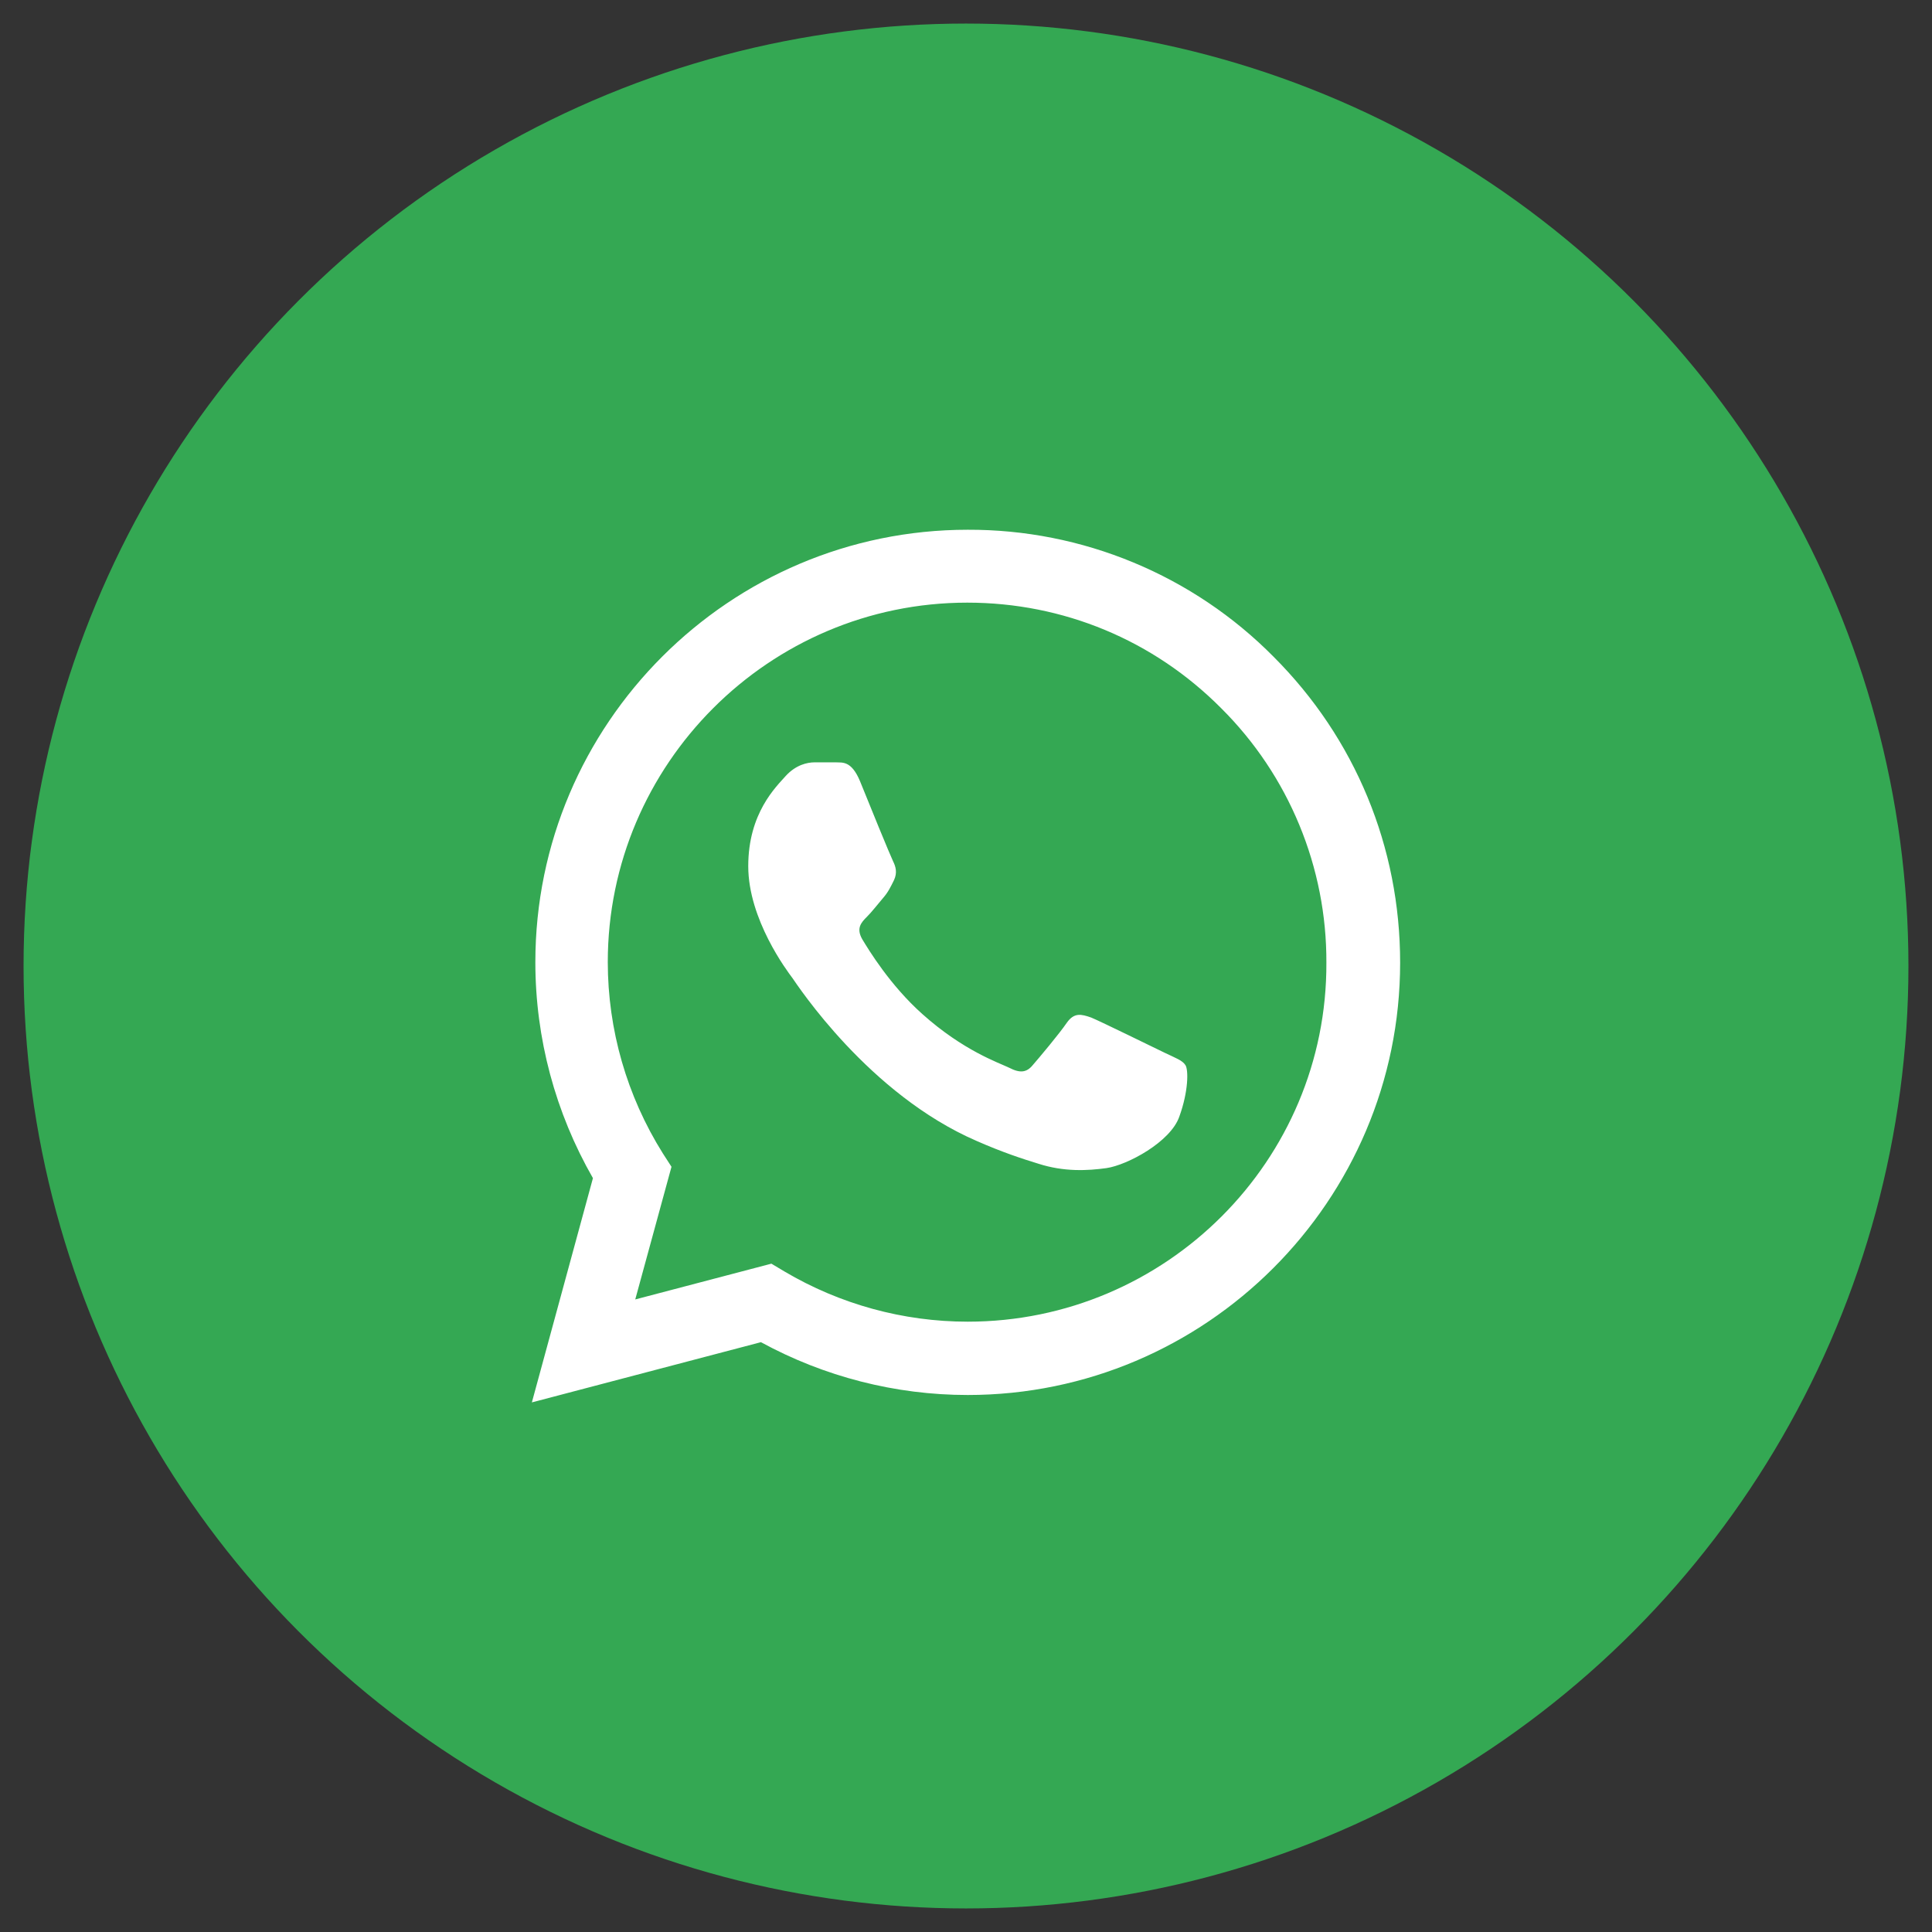
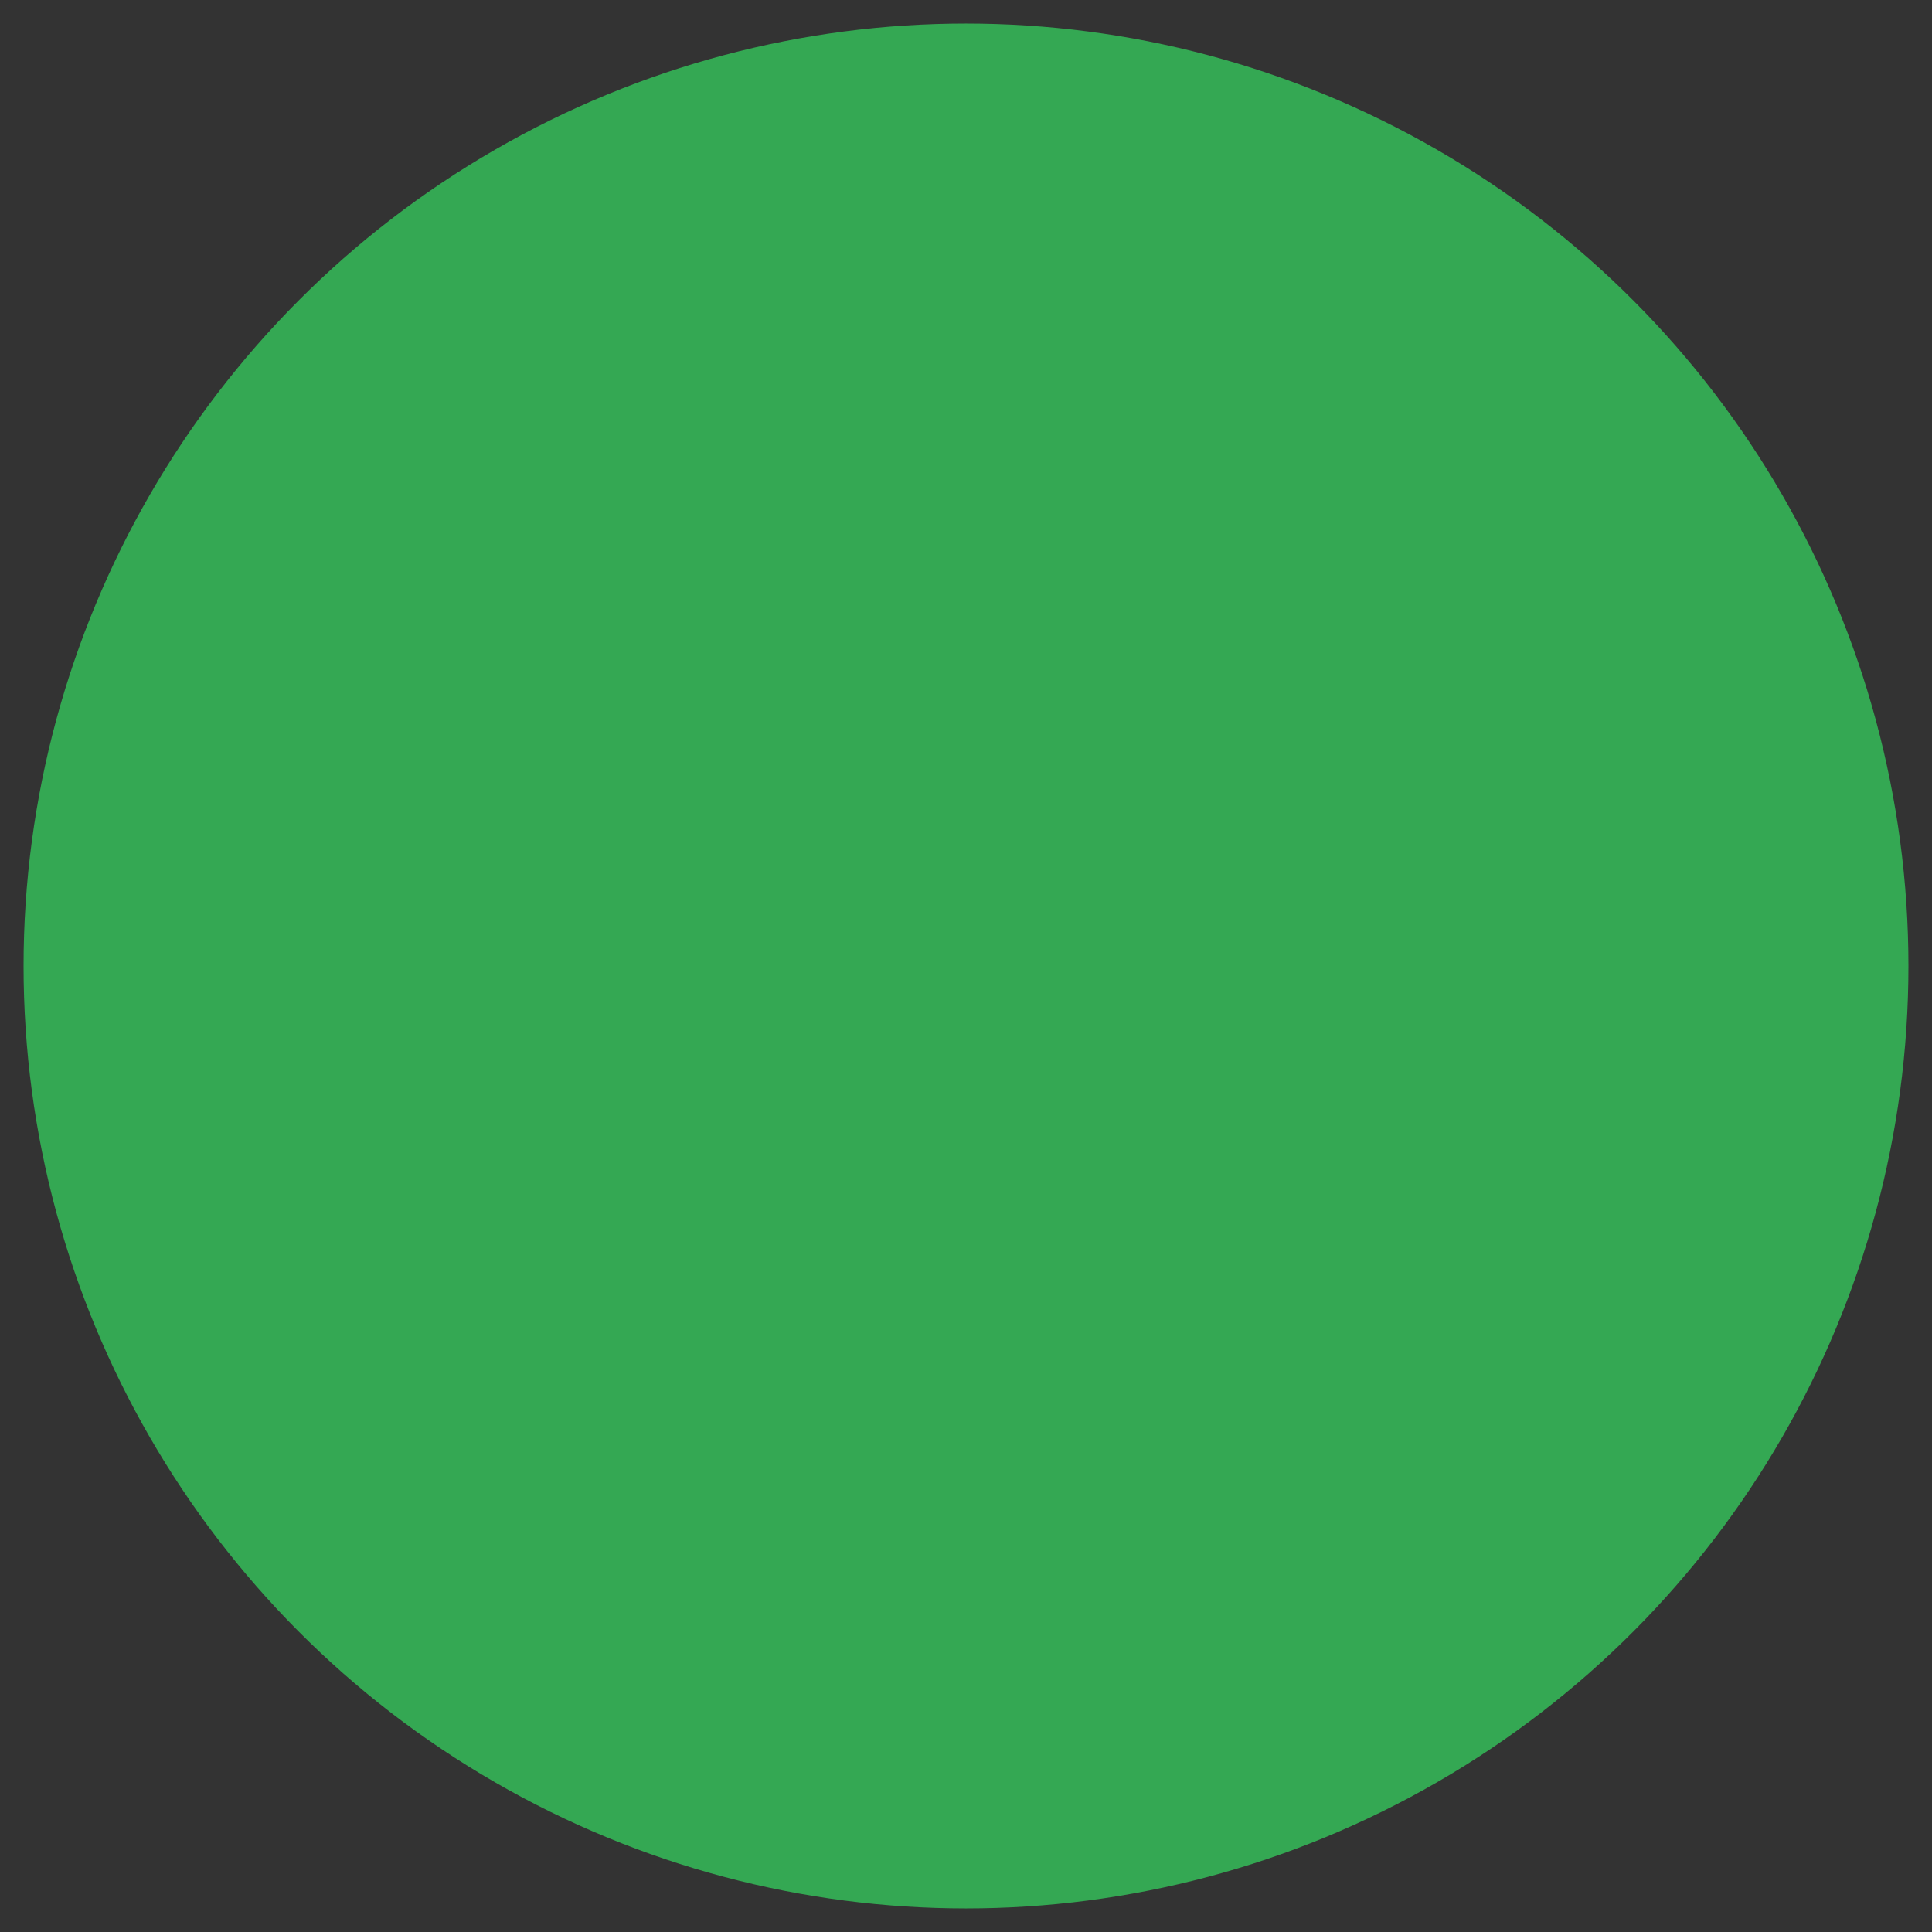
<svg xmlns="http://www.w3.org/2000/svg" width="40" height="40" viewBox="0 0 41 41" fill="none">
  <rect x="0" y="0" width="41" height="41" fill="#333333" stroke="none" />
  <circle cx="20.5" cy="20.5" r="20" fill="#34A853" />
-   <path d="M27.027 13.937C26.179 13.079 25.168 12.4 24.053 11.937C22.939 11.474 21.743 11.238 20.537 11.242C15.481 11.242 11.361 15.363 11.361 20.418C11.361 22.039 11.787 23.613 12.583 25.002L11.287 29.761L16.148 28.483C17.49 29.215 19 29.604 20.537 29.604C25.592 29.604 29.713 25.483 29.713 20.428C29.713 17.974 28.759 15.668 27.027 13.937ZM20.537 28.048C19.166 28.048 17.824 27.678 16.648 26.983L16.37 26.817L13.481 27.576L14.25 24.761L14.065 24.474C13.303 23.258 12.899 21.853 12.898 20.418C12.898 16.215 16.324 12.789 20.527 12.789C22.564 12.789 24.481 13.585 25.916 15.03C26.627 15.737 27.19 16.578 27.573 17.505C27.956 18.431 28.152 19.425 28.148 20.428C28.166 24.631 24.74 28.048 20.537 28.048ZM24.722 22.344C24.49 22.233 23.361 21.678 23.157 21.594C22.944 21.52 22.796 21.483 22.639 21.705C22.481 21.937 22.046 22.455 21.916 22.604C21.787 22.761 21.648 22.779 21.416 22.659C21.185 22.548 20.444 22.298 19.574 21.52C18.889 20.909 18.435 20.159 18.296 19.928C18.166 19.696 18.277 19.576 18.398 19.455C18.5 19.354 18.629 19.187 18.74 19.057C18.852 18.928 18.898 18.826 18.972 18.678C19.046 18.52 19.009 18.391 18.953 18.279C18.898 18.168 18.435 17.039 18.25 16.576C18.064 16.131 17.87 16.187 17.731 16.178H17.287C17.129 16.178 16.889 16.233 16.676 16.465C16.472 16.696 15.879 17.252 15.879 18.381C15.879 19.511 16.703 20.604 16.814 20.752C16.926 20.909 18.435 23.224 20.731 24.215C21.277 24.455 21.703 24.594 22.037 24.696C22.583 24.872 23.083 24.844 23.481 24.789C23.926 24.724 24.842 24.233 25.027 23.696C25.222 23.159 25.222 22.705 25.157 22.604C25.092 22.502 24.953 22.455 24.722 22.344Z" fill="white" />
</svg>